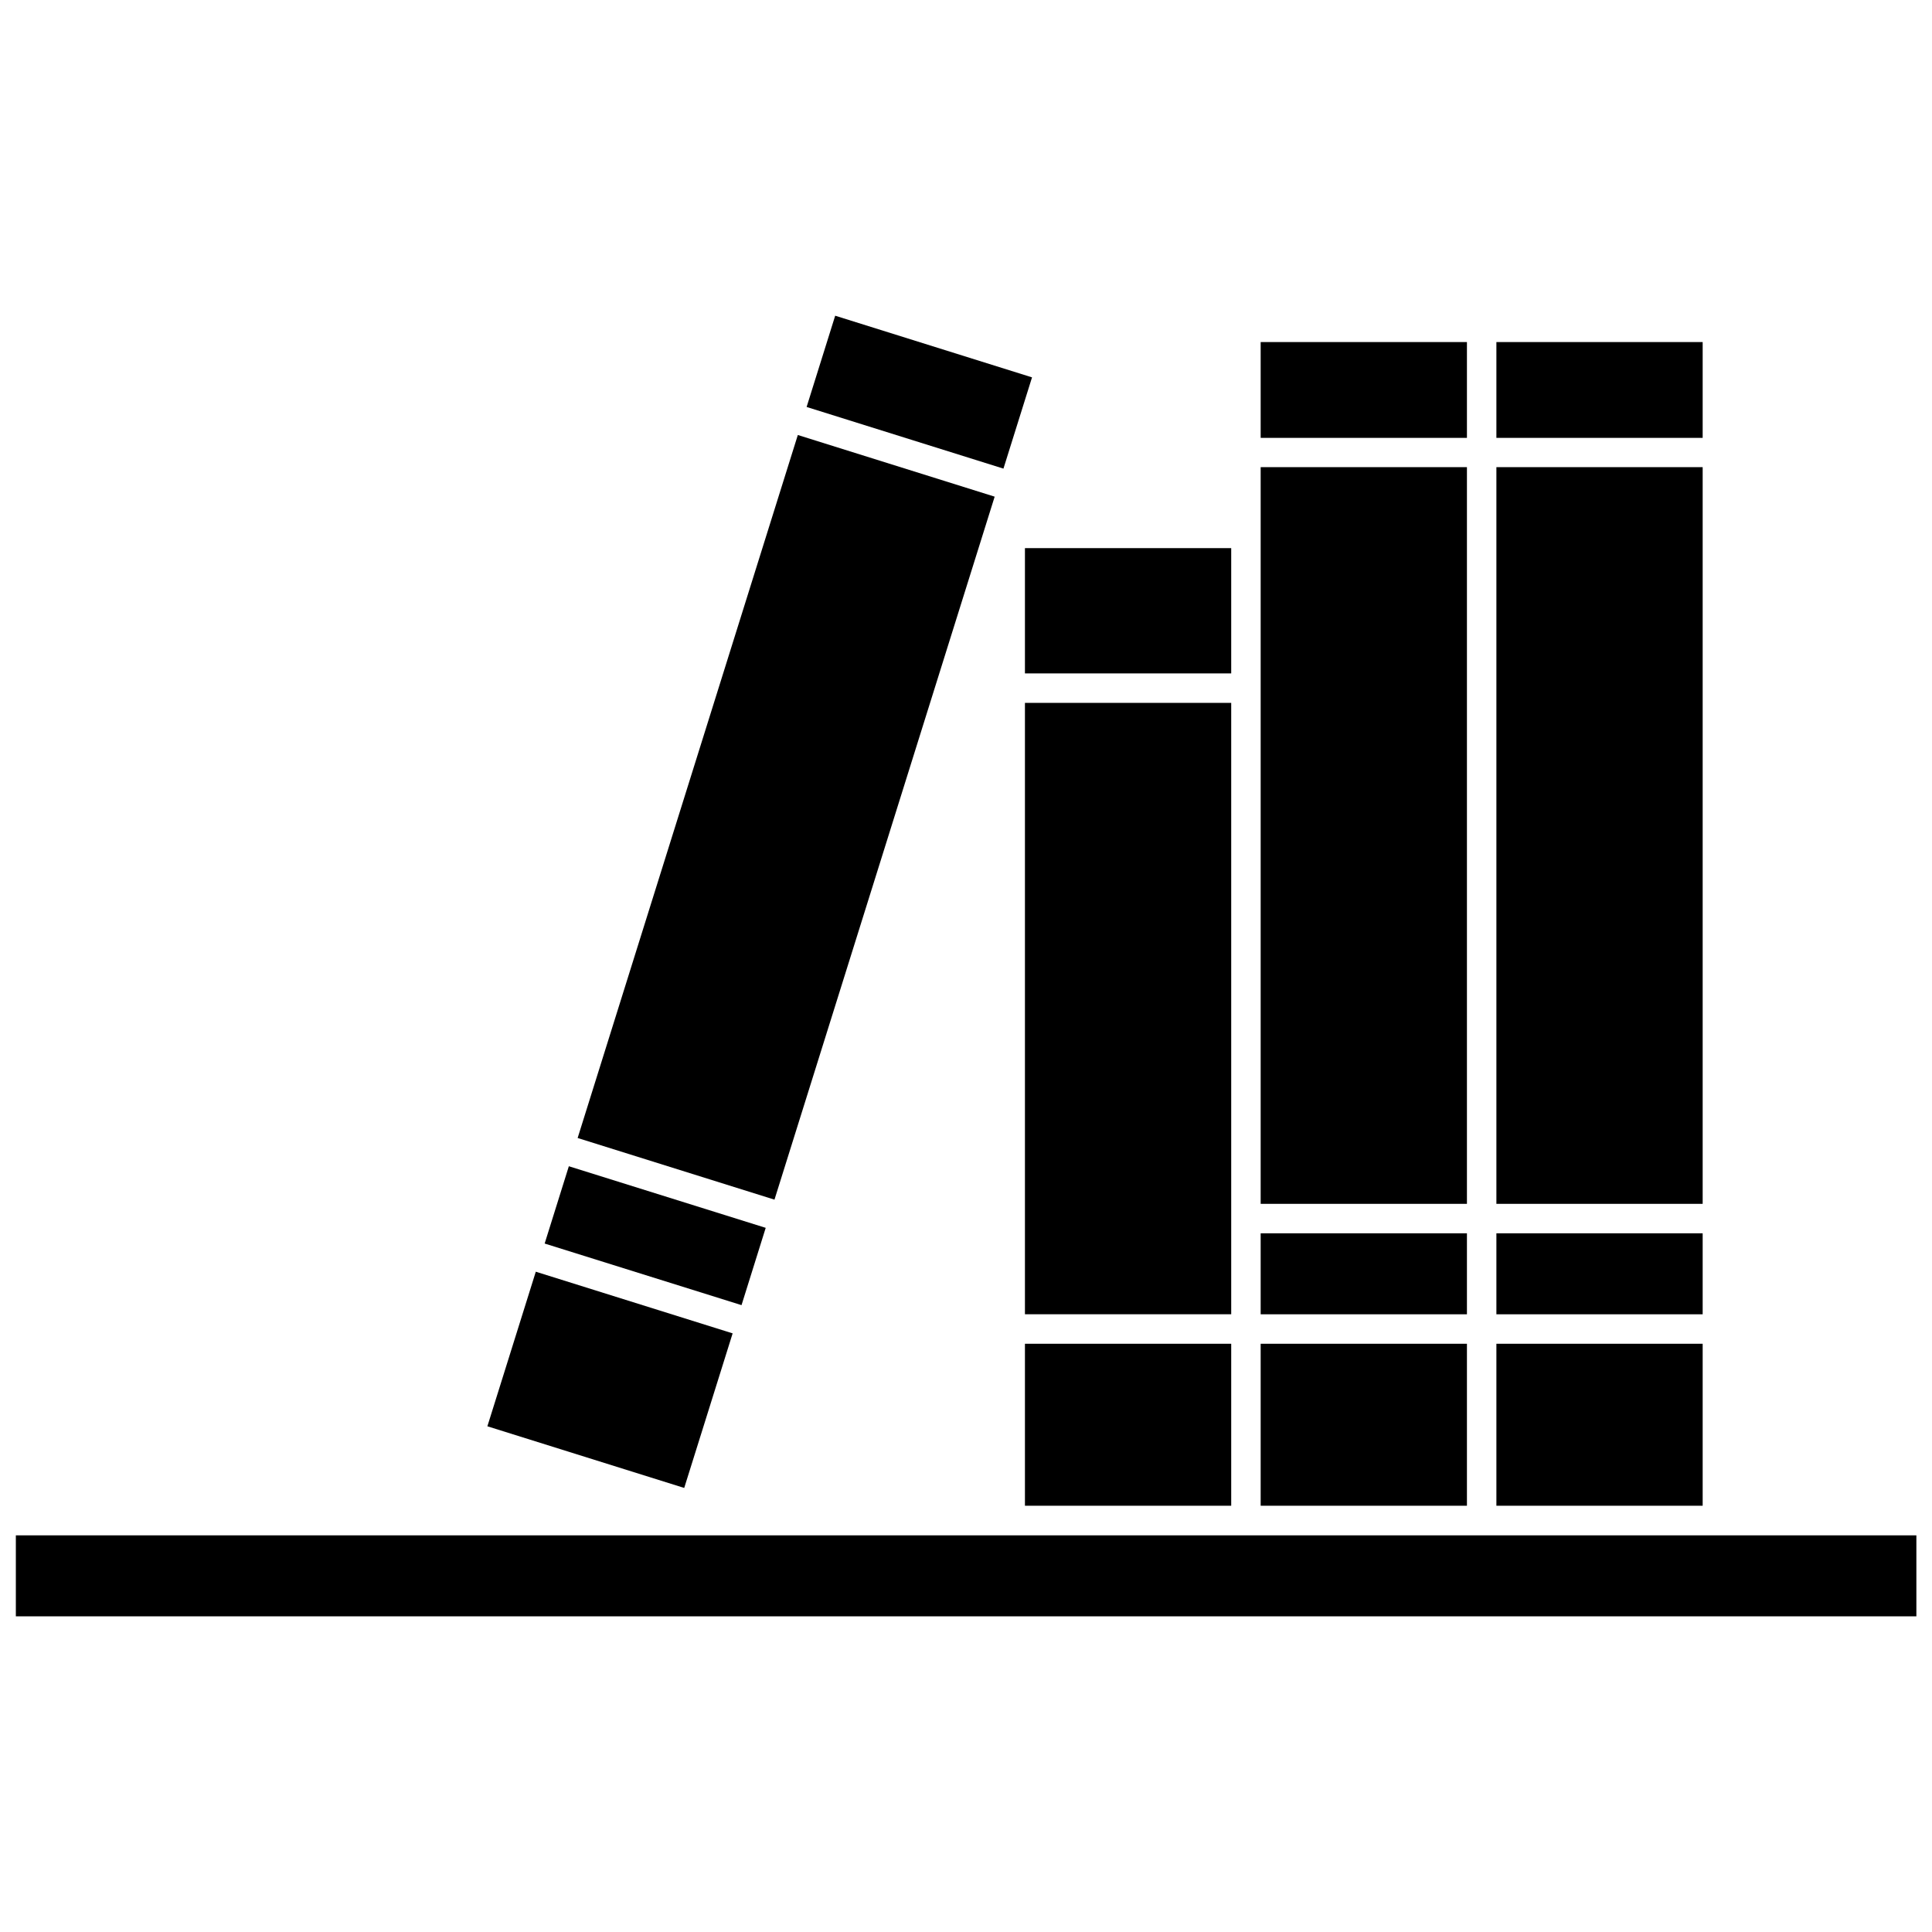
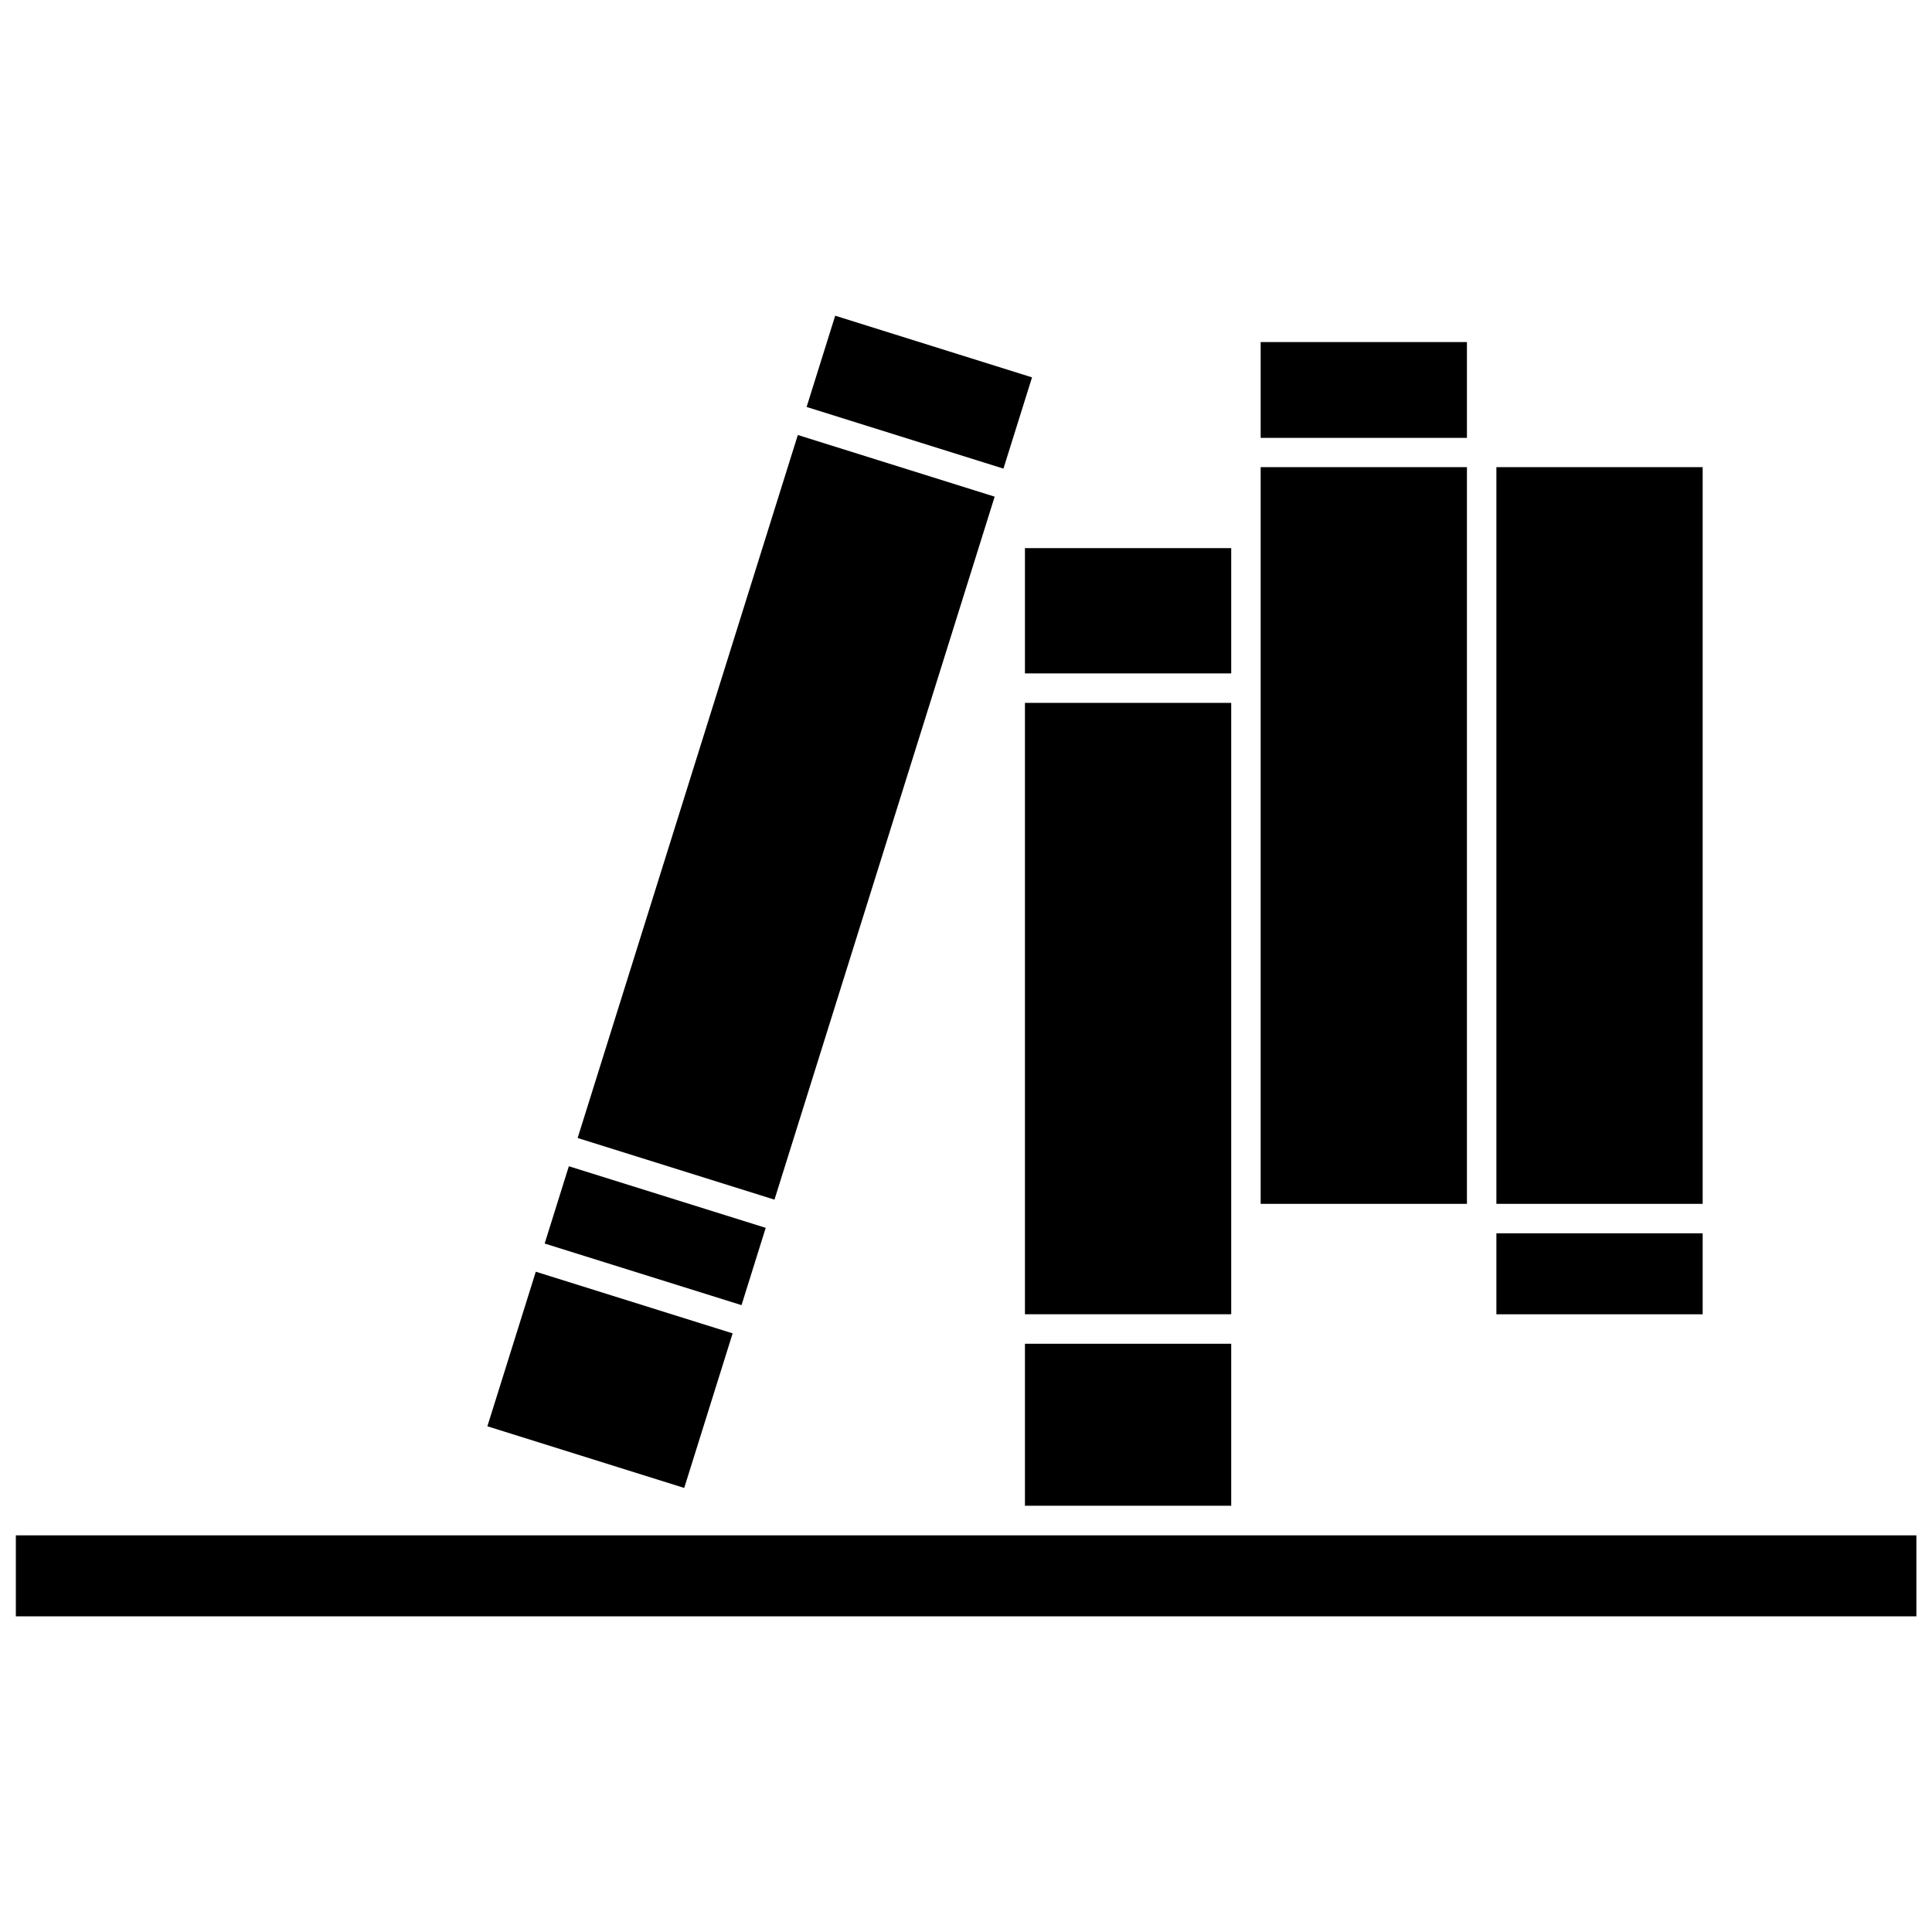
<svg xmlns="http://www.w3.org/2000/svg" width="800px" height="800px" version="1.1" viewBox="144 144 512 512">
  <defs>
    <clipPath id="a">
      <path d="m148.09 550h503.81v23h-503.81z" />
    </clipPath>
  </defs>
  <g clip-path="url(#a)">
    <path d="m148.2 550.89h503.66v21.461h-503.66z" />
  </g>
  <path d="m540.56 470.84h54.664v21.461h-54.664z" />
-   <path d="m540.56 500.11h54.664v42.926h-54.664z" />
-   <path d="m540.56 234.65h54.664v25.391h-54.664z" />
  <path d="m540.56 267.8h54.664v195.23h-54.664z" />
  <path d="m273.16 521.98 12.832-40.965 52.164 16.34-12.832 40.965z" />
  <path d="m288.34 473.55 6.41-20.484 52.172 16.324-6.41 20.484z" />
  <path d="m357.76 251.85 7.574-24.184 52.164 16.34-7.574 24.184z" />
  <path d="m297.08 445.58 58.352-186.3 52.164 16.34-58.352 186.3z" />
-   <path d="m478.09 470.84h54.664v21.461h-54.664z" />
-   <path d="m478.09 500.11h54.664v42.926h-54.664z" />
  <path d="m478.09 267.8h54.664v195.23h-54.664z" />
  <path d="m478.09 234.65h54.664v25.391h-54.664z" />
  <path d="m415.62 500.11h54.664v42.926h-54.664z" />
  <path d="m415.62 330.27h54.664v162.02h-54.664z" />
  <path d="m415.62 289.26h54.664v33.199h-54.664z" />
</svg>